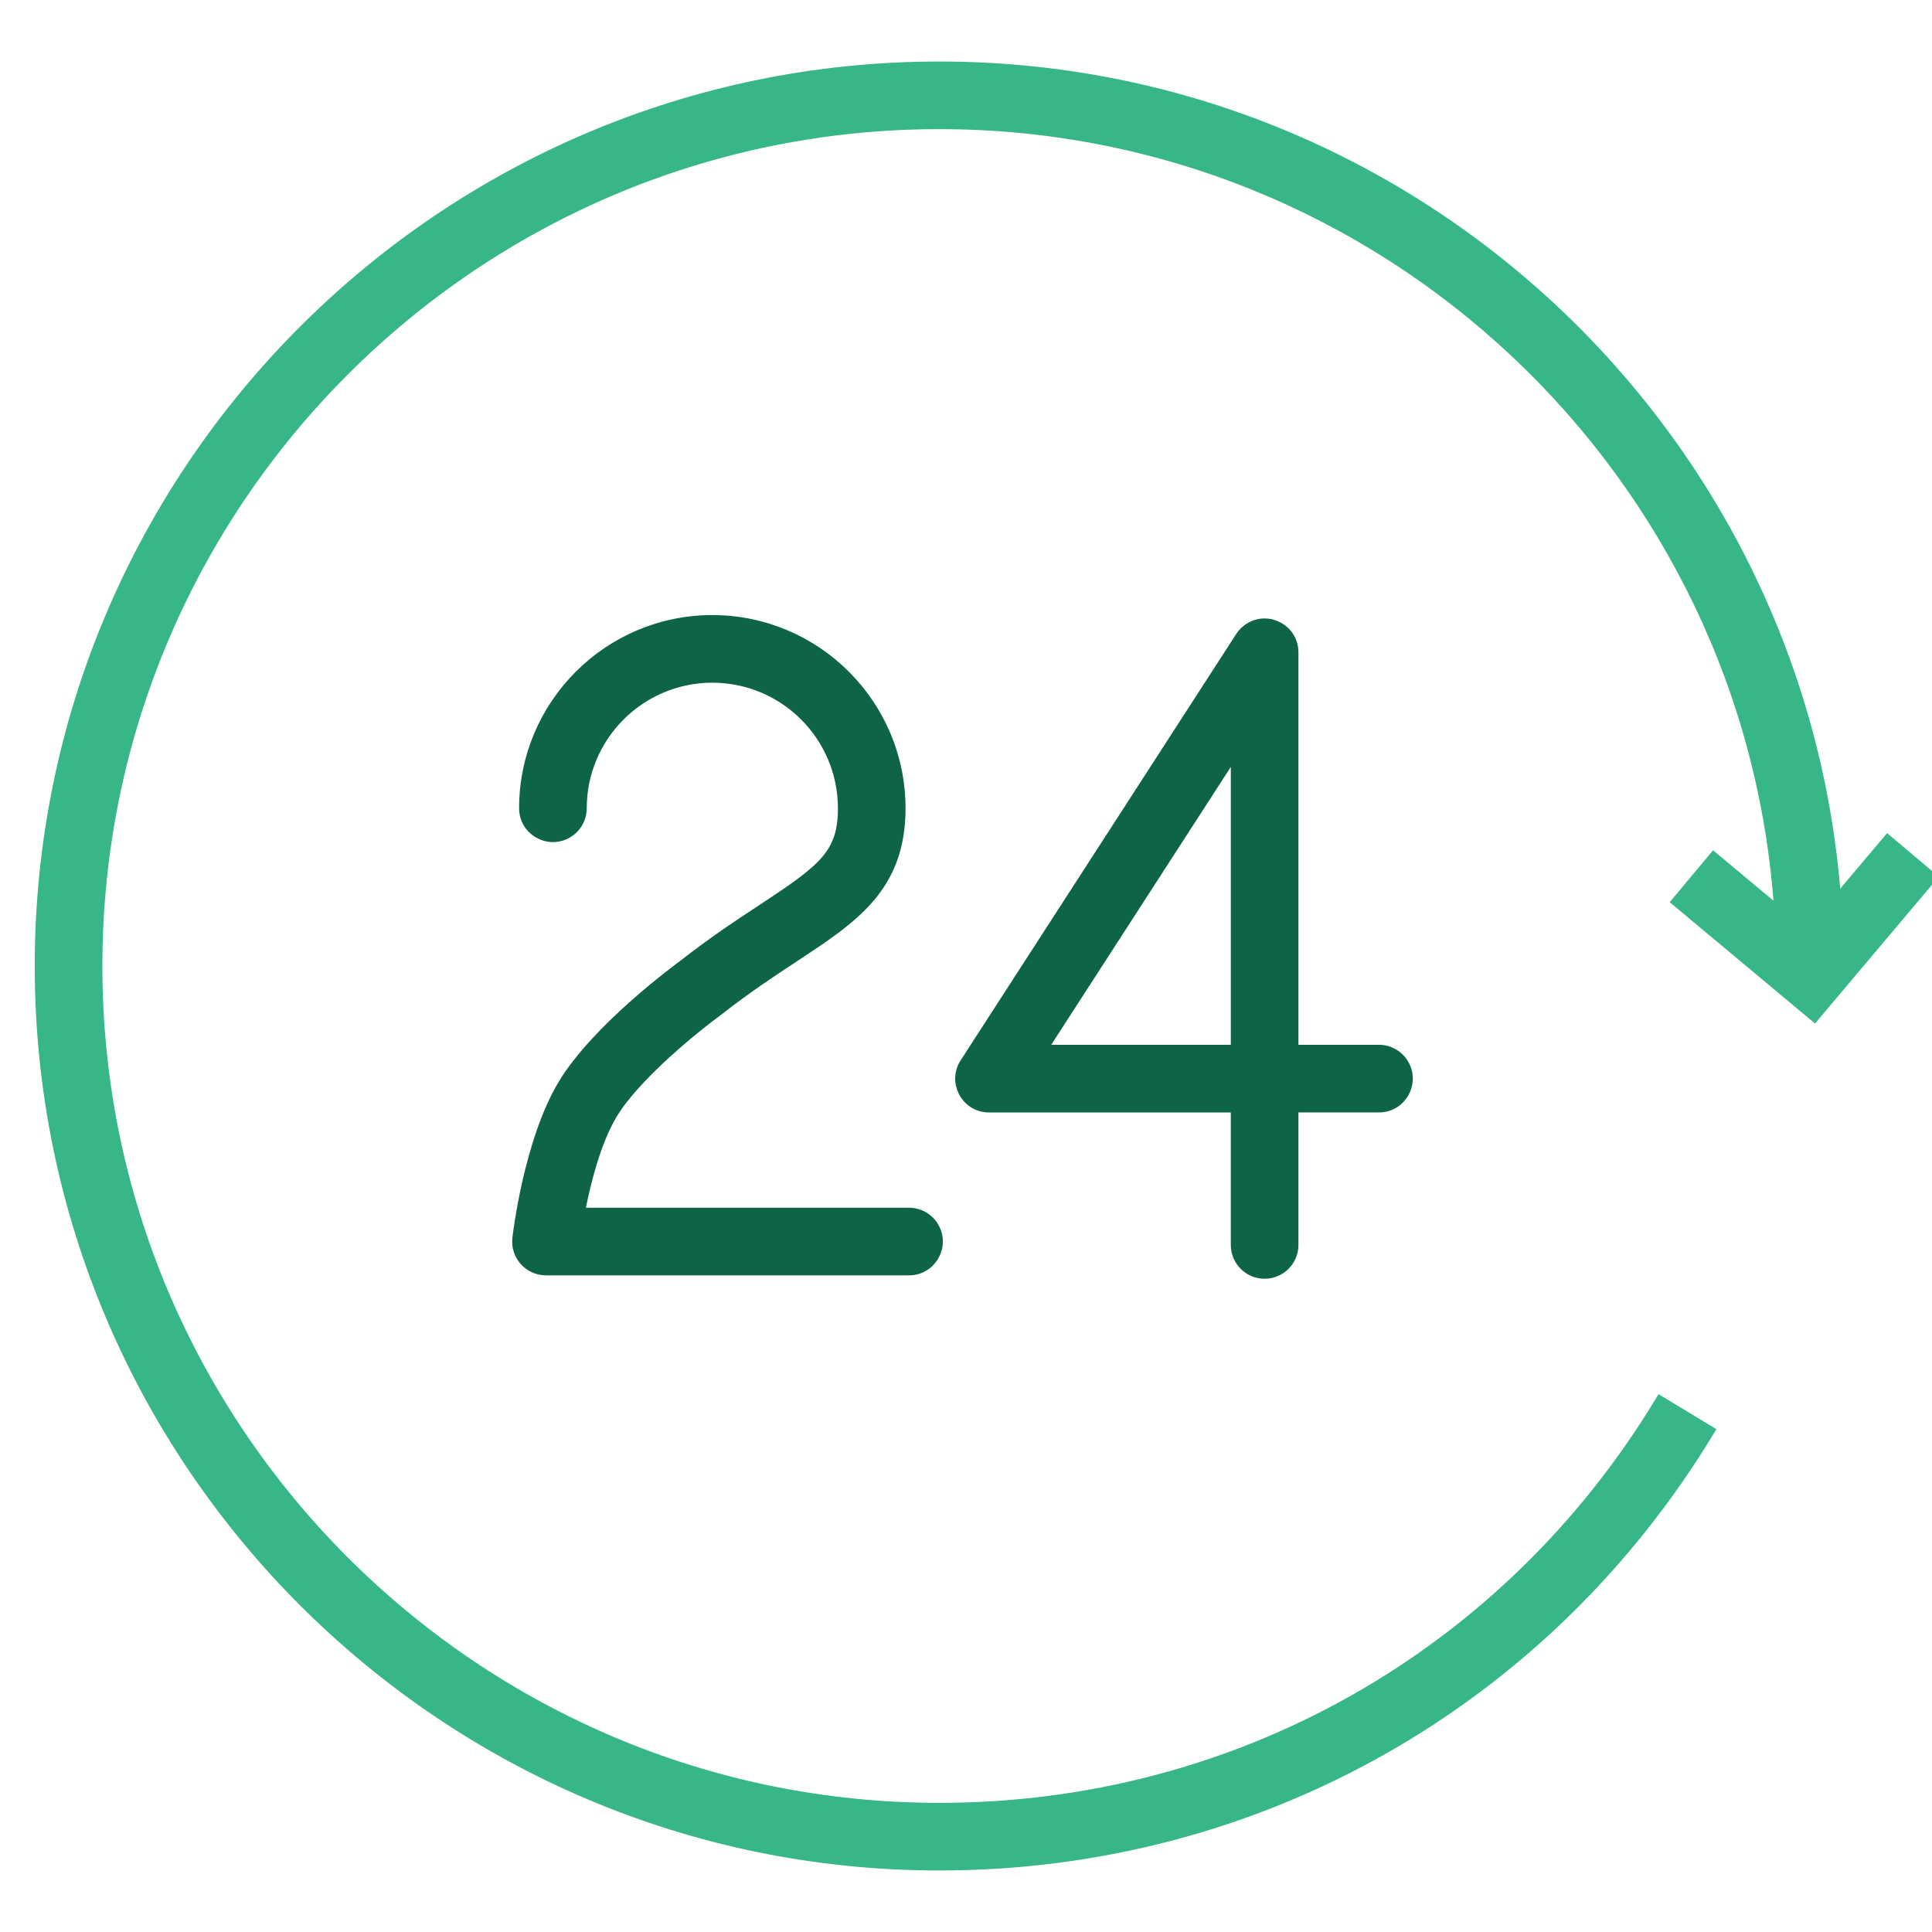
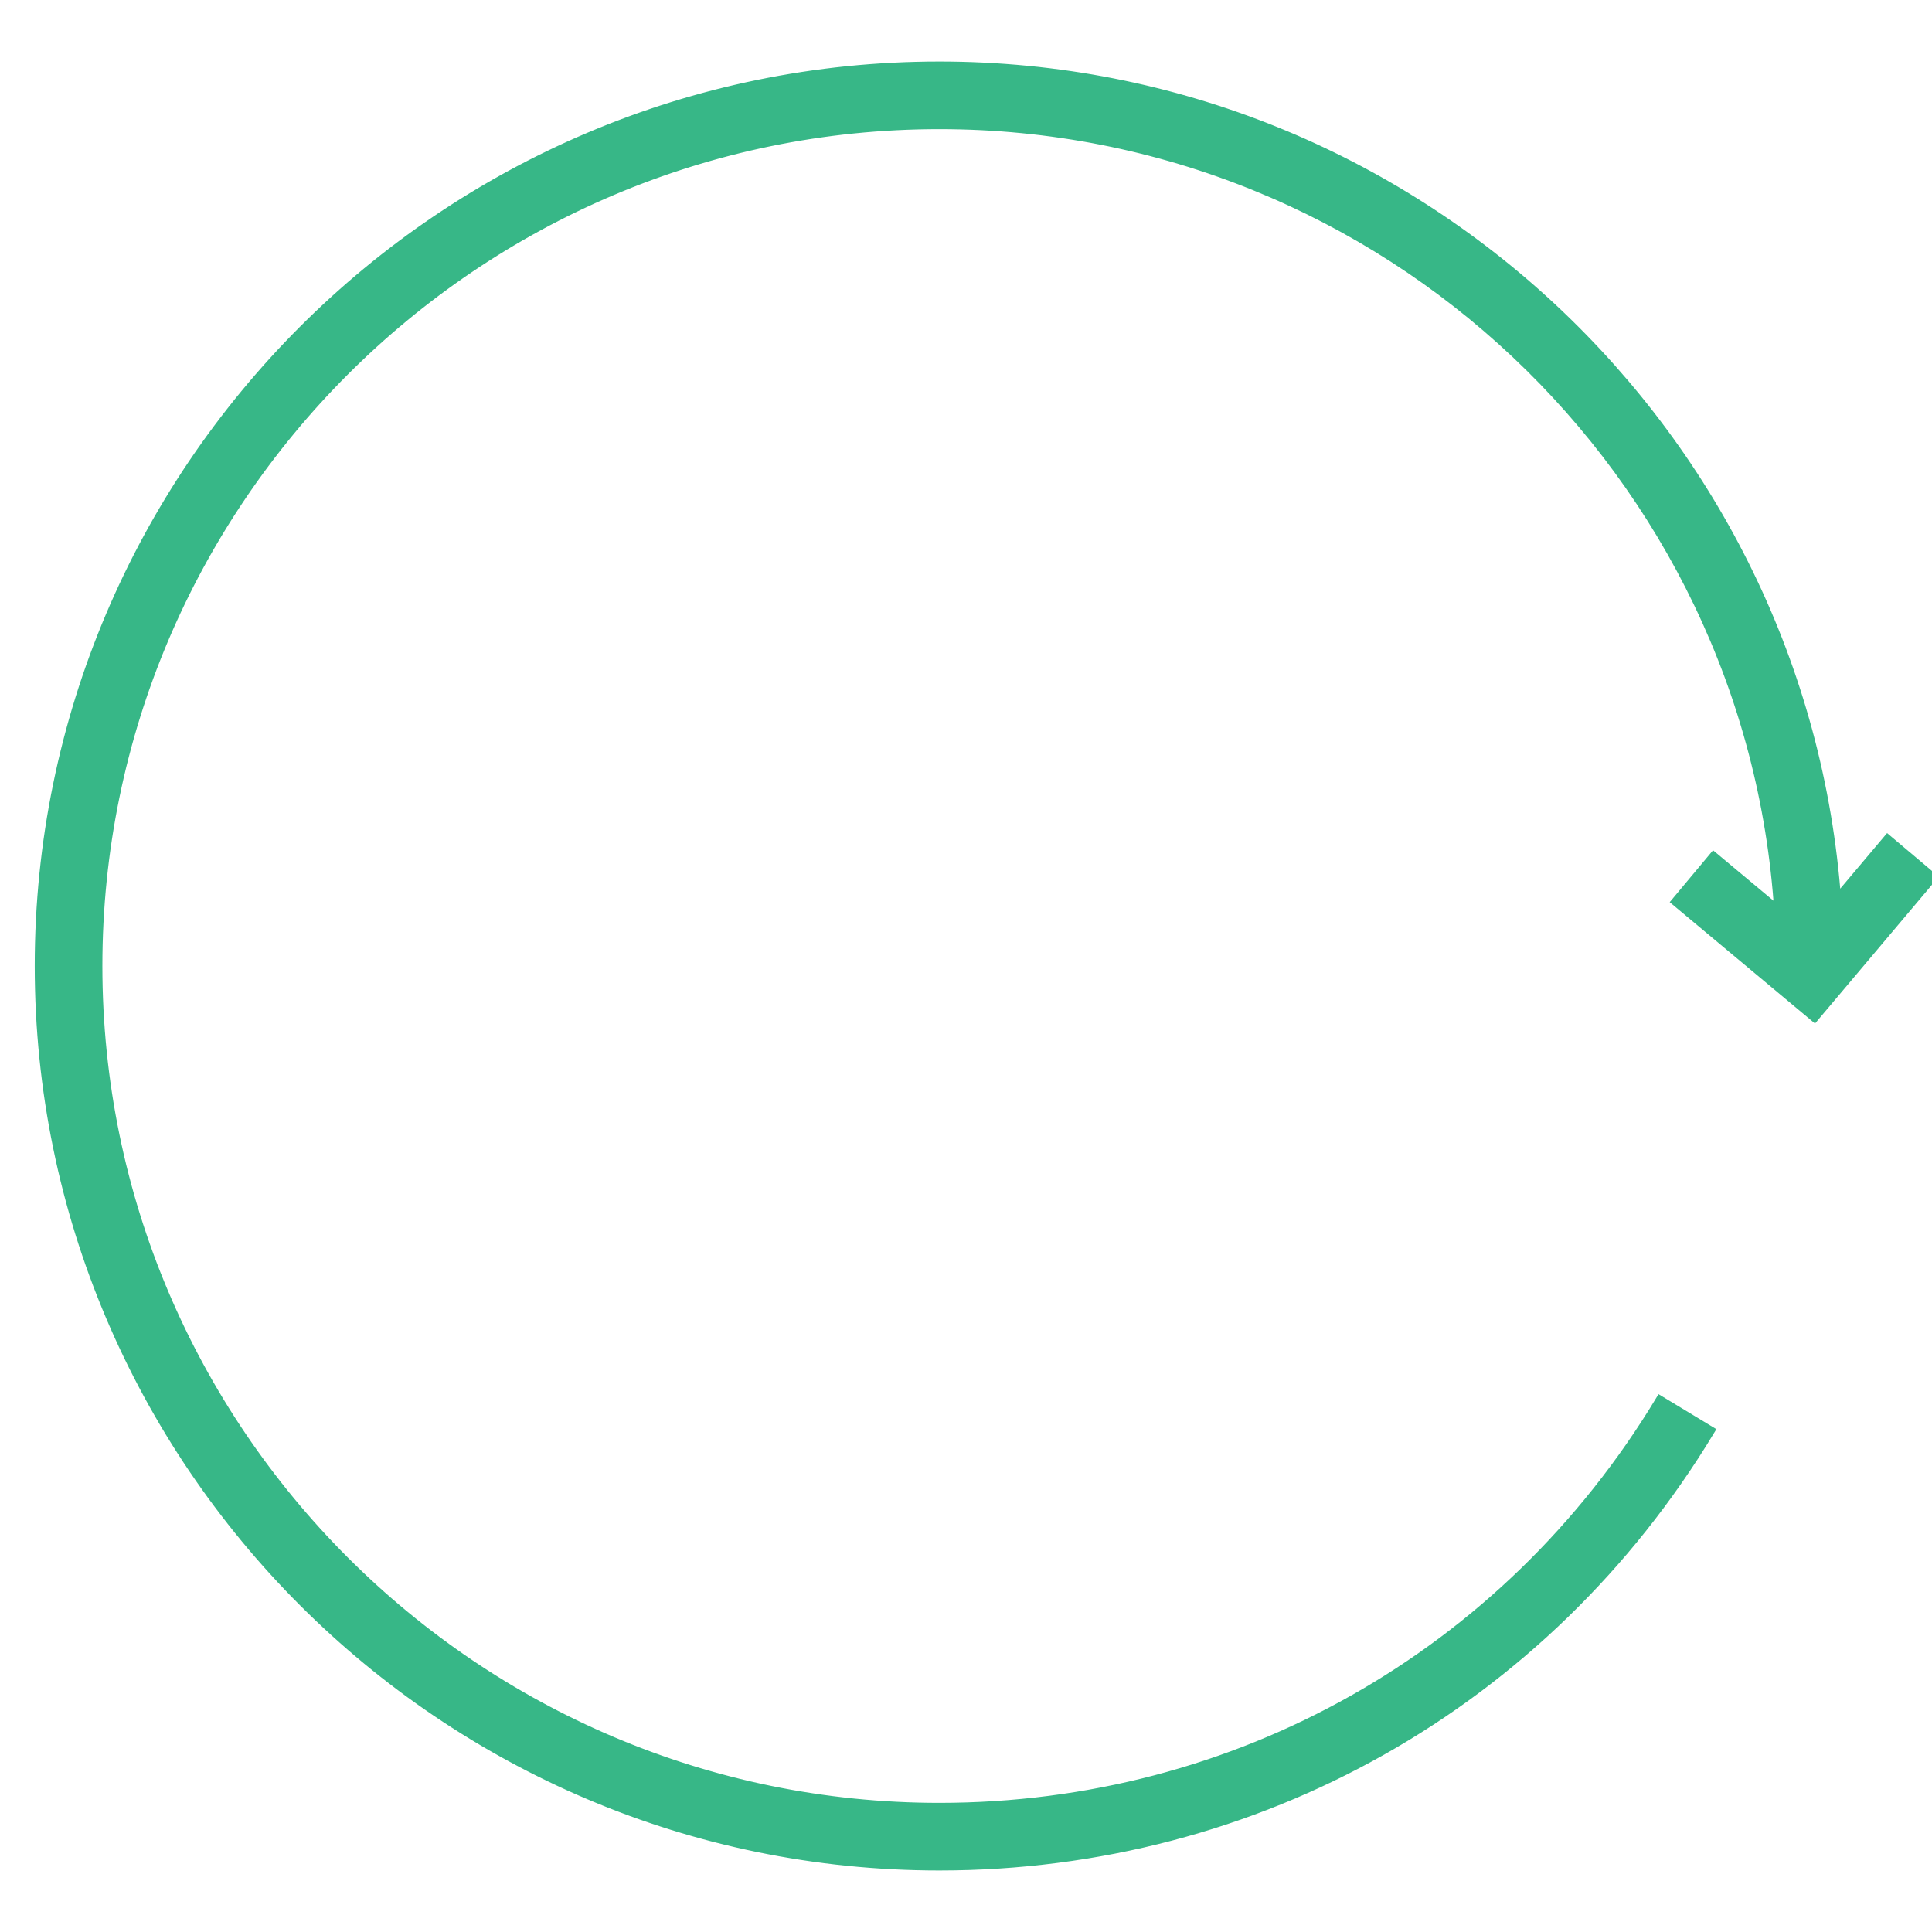
<svg xmlns="http://www.w3.org/2000/svg" viewBox="1950 2450 100 100" width="100" height="100">
-   <path fill="#0e6447" stroke="#0e6447" fill-opacity="1" stroke-width="0.5" stroke-opacity="1" color="rgb(51, 51, 51)" fill-rule="evenodd" font-size-adjust="none" id="tSvg1232a1f61a4" title="Path 5" d="M 1989.478 2497.03 C 1988.256 2497.834 1986.871 2498.745 1985.338 2499.951 C 1985.156 2500.083 1980.876 2503.213 1979.125 2506.134 C 1977.365 2509.07 1976.793 2513.886 1976.77 2514.09 C 1976.666 2514.981 1977.364 2515.763 1978.261 2515.762 C 1984.524 2515.762 1990.787 2515.762 1997.05 2515.762 C 1998.205 2515.762 1998.926 2514.512 1998.349 2513.512 C 1998.081 2513.048 1997.586 2512.762 1997.05 2512.762 C 1991.374 2512.762 1985.697 2512.762 1980.021 2512.762 C 1980.307 2511.274 1980.837 2509.116 1981.7 2507.677 C 1982.891 2505.689 1986.005 2503.177 1987.149 2502.344 C 1988.628 2501.182 1989.957 2500.307 1991.129 2499.536 C 1994.197 2497.517 1996.621 2495.922 1996.621 2491.835 C 1996.621 2486.46 1992.247 2482.086 1986.872 2482.086 C 1981.494 2482.086 1977.119 2486.46 1977.119 2491.835 C 1977.119 2492.99 1978.369 2493.711 1979.369 2493.134 C 1979.833 2492.866 1980.119 2492.371 1980.119 2491.835 C 1980.119 2488.114 1983.148 2485.086 1986.872 2485.086 C 1990.598 2485.09 1993.617 2488.109 1993.621 2491.835C 1993.62 2494.193 1992.624 2494.96 1989.478 2497.03Z M 2015.457 2515.938 C 2016.285 2515.938 2016.957 2515.266 2016.957 2514.438 C 2016.957 2512.068 2016.957 2509.699 2016.957 2507.329 C 2018.43 2507.329 2019.902 2507.329 2021.375 2507.329 C 2022.53 2507.329 2023.251 2506.079 2022.674 2505.079 C 2022.406 2504.615 2021.911 2504.329 2021.375 2504.329 C 2019.902 2504.329 2018.43 2504.329 2016.957 2504.329 C 2016.957 2497.474 2016.957 2490.618 2016.957 2483.763 C 2016.956 2482.608 2015.706 2481.887 2014.706 2482.465 C 2014.5 2482.584 2014.326 2482.75 2014.197 2482.95 C 2009.443 2490.305 2004.689 2497.661 1999.935 2505.016 C 1999.306 2505.983 1999.959 2507.267 2001.111 2507.329 C 2001.139 2507.33 2001.166 2507.331 2001.194 2507.331 C 2005.448 2507.331 2009.702 2507.331 2013.956 2507.331 C 2013.956 2509.701 2013.956 2512.07 2013.956 2514.44C 2013.958 2515.268 2014.629 2515.938 2015.457 2515.938Z M 2003.951 2504.329 C 2007.286 2499.168 2010.622 2494.008 2013.957 2488.847 C 2013.957 2494.008 2013.957 2499.168 2013.957 2504.329C 2010.622 2504.329 2007.286 2504.329 2003.951 2504.329Z" />
  <path fill="#37b787" stroke="#37b787" fill-opacity="1" stroke-width="0.5" stroke-opacity="1" color="rgb(51, 51, 51)" fill-rule="evenodd" font-size-adjust="none" id="tSvg3c07ba897f" title="Path 6" d="M 2036.776 2496.665 C 2039.155 2498.652 2041.535 2500.639 2043.914 2502.626 C 2045.943 2500.22 2047.971 2497.813 2050 2495.407 C 2049.235 2494.762 2048.471 2494.118 2047.706 2493.473 C 2046.82 2494.523 2045.935 2495.574 2045.049 2496.624 C 2043.312 2472.519 2023.158 2453.434 1998.616 2453.434 C 1972.938 2453.434 1952.048 2474.323 1952.048 2500 C 1952.048 2525.677 1972.939 2546.566 1998.616 2546.566 C 2015.066 2546.566 2029.974 2538.152 2038.497 2524.058 C 2037.641 2523.54 2036.786 2523.023 2035.93 2522.505 C 2027.956 2535.693 2014.007 2543.566 1998.617 2543.566 C 1974.594 2543.566 1955.049 2524.022 1955.049 2500 C 1955.049 2475.978 1974.594 2456.434 1998.617 2456.434 C 2021.695 2456.434 2040.63 2474.473 2042.085 2497.189 C 2040.956 2496.247 2039.828 2495.304 2038.699 2494.362C 2038.058 2495.13 2037.417 2495.897 2036.776 2496.665Z" />
  <defs> </defs>
</svg>